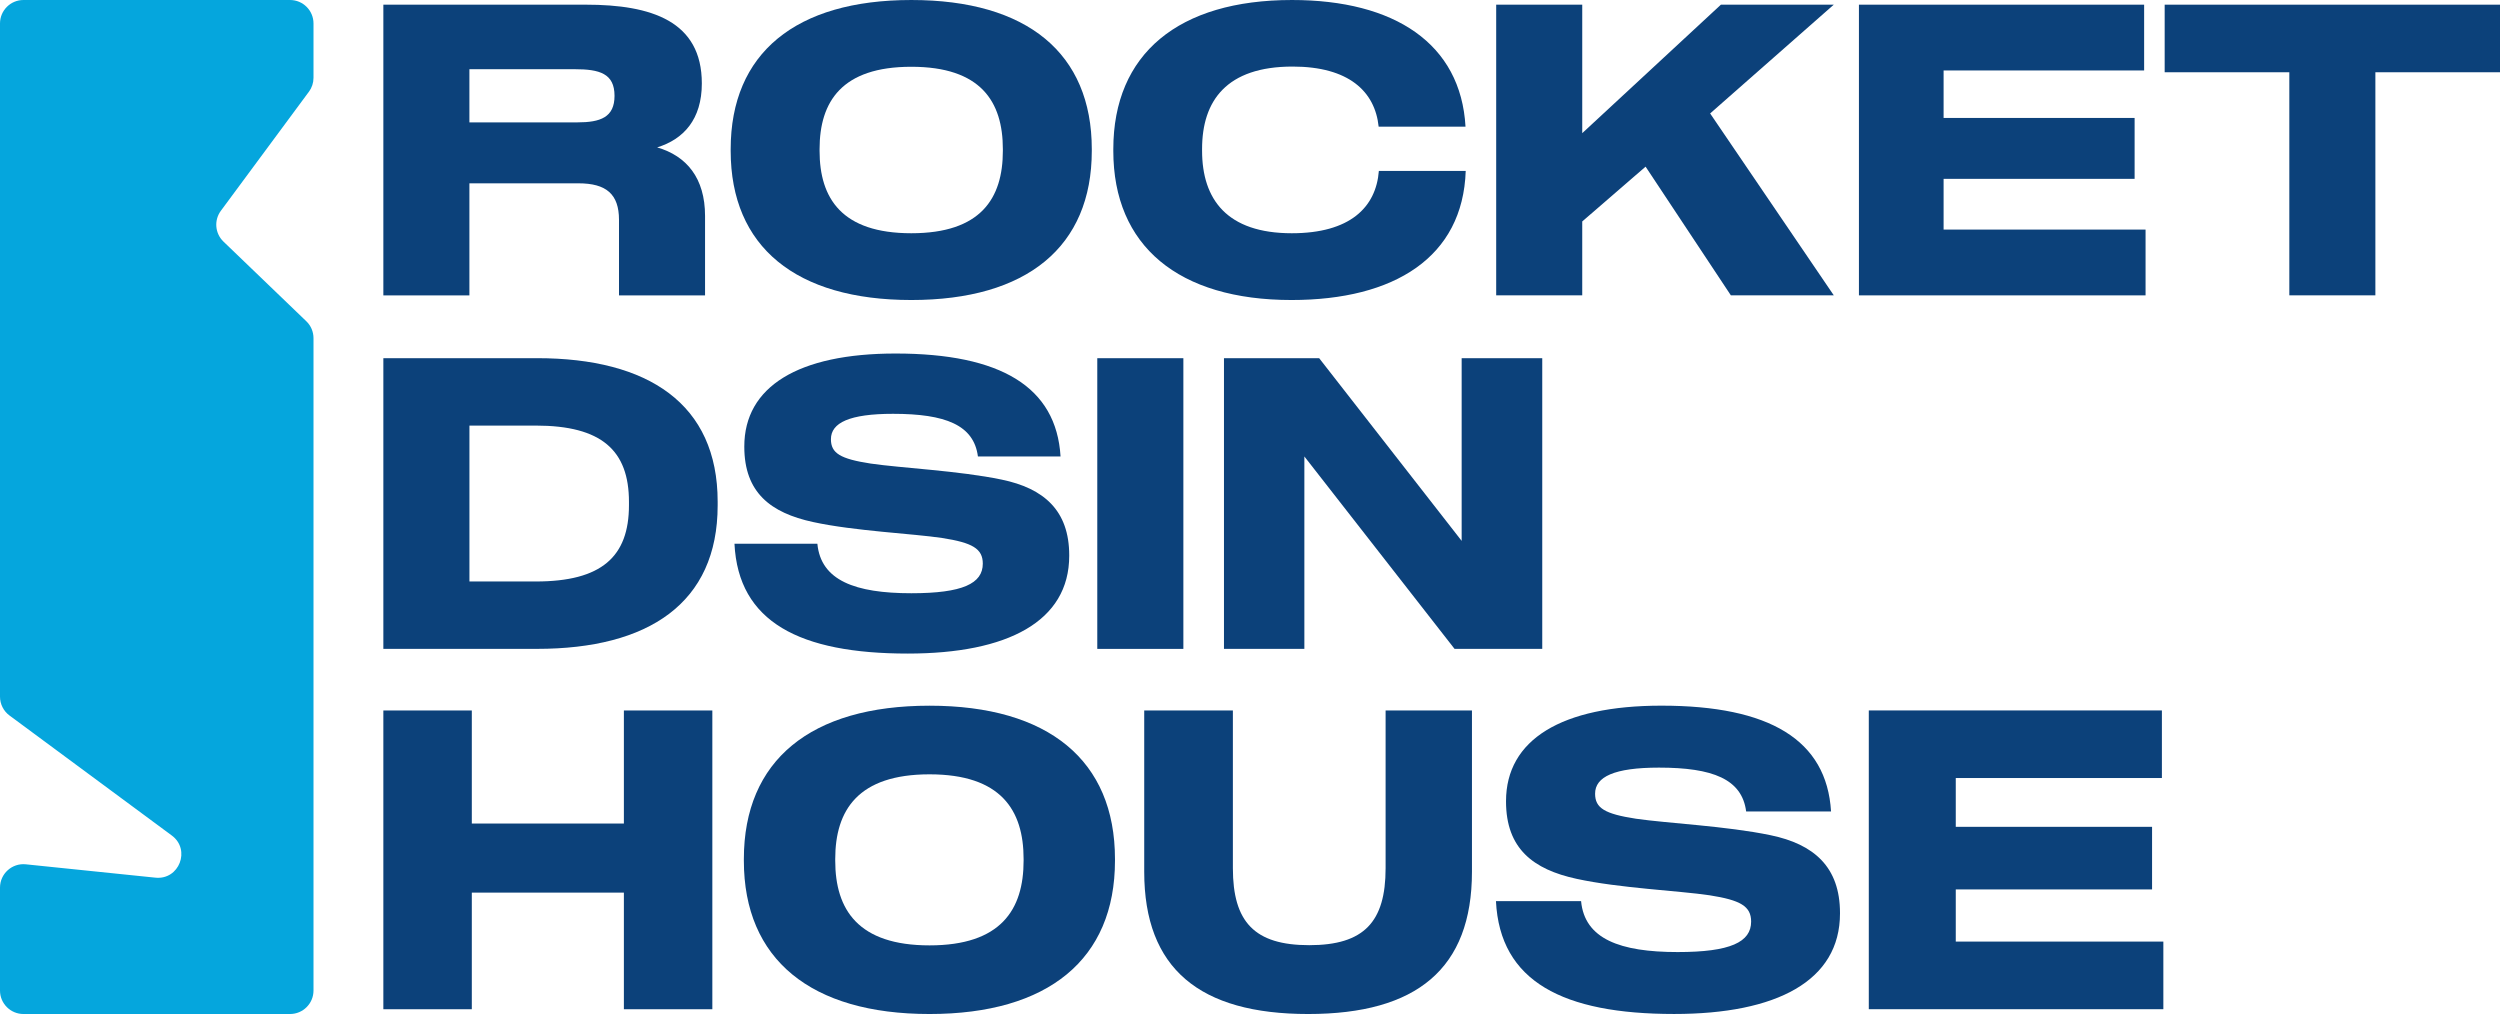
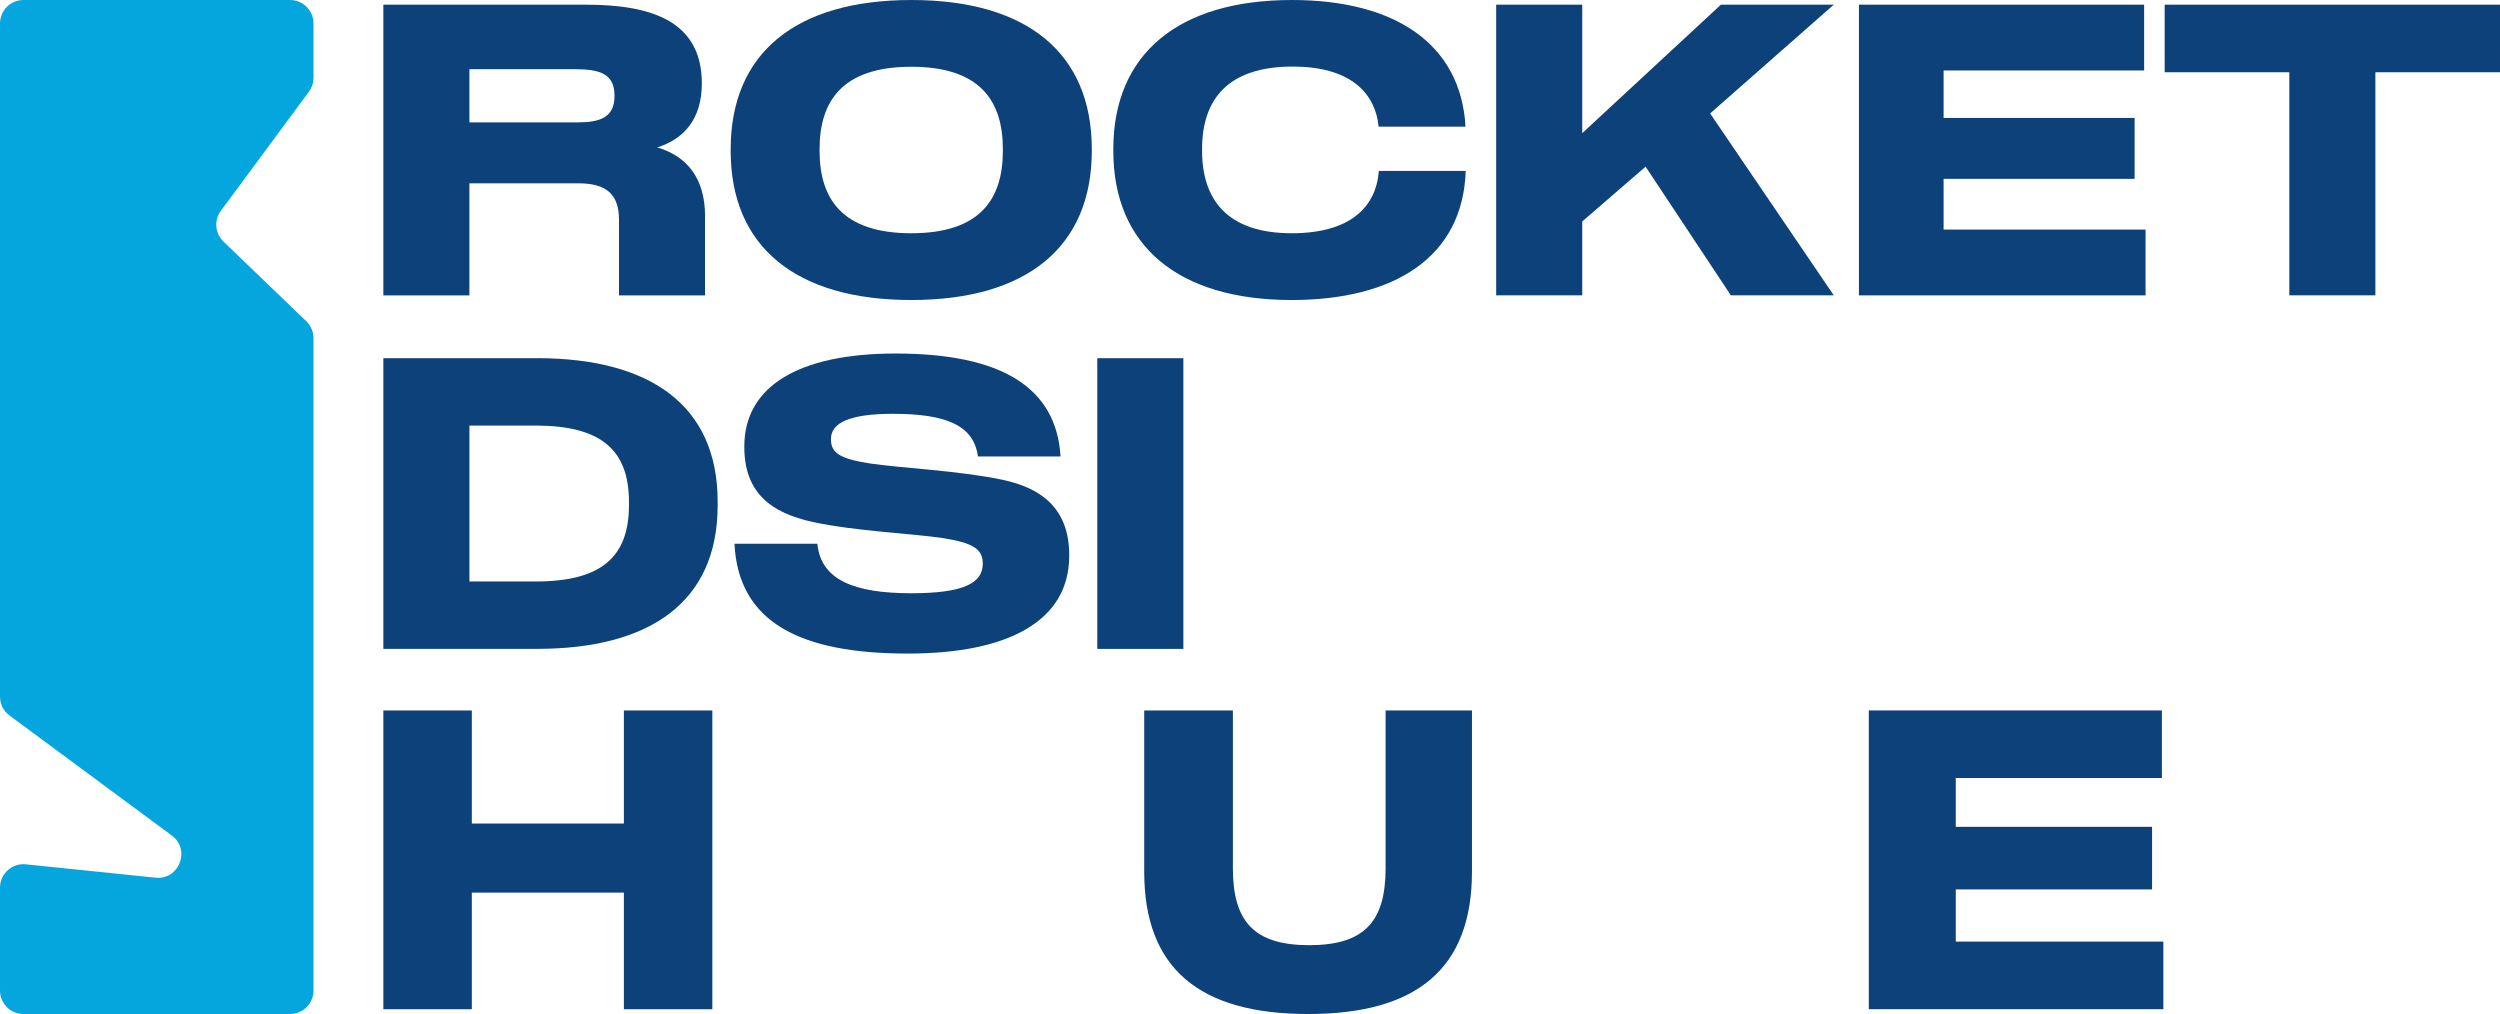
<svg xmlns="http://www.w3.org/2000/svg" id="Capa_2" data-name="Capa 2" viewBox="0 0 737.64 299.19">
  <defs>
    <style>
      .cls-1 {
        fill: #0c417a;
      }

      .cls-2 {
        fill: #05a6dd;
      }
    </style>
  </defs>
  <g id="Capa_1-2" data-name="Capa 1">
    <g>
      <path class="cls-1" d="M208.03,63.73v23.42h-25.39v-22.28c0-7.61-3.77-10.78-11.98-10.78h-32.16v33.06h-25.39V1.38h59.77c19.35,0,34.2,4.85,34.2,23.24,0,10.6-5.39,16.47-13.18,18.87,8.68,2.52,14.13,9.04,14.13,20.24ZM181.32,28.27c0-6.59-4.43-7.85-11.74-7.85h-31.08v15.69h31.8c6.89,0,11.02-1.5,11.02-7.85Z" />
      <path class="cls-1" d="M215.59,44.5v-.48c0-28.33,19.17-44.02,53.31-44.02s53.24,15.69,53.24,44.02v.48c0,28.33-19.17,44.02-53.24,44.02s-53.31-15.69-53.31-44.02ZM295.9,44.5v-.48c0-14.08-6.53-24.32-27.01-24.32s-27.07,10.24-27.07,24.32v.48c0,14.07,6.59,24.32,27.07,24.32s27.01-10.24,27.01-24.32Z" />
      <path class="cls-1" d="M328.49,44.5v-.48c0-28.15,19.23-44.02,52.71-44.02,30.31,0,49.83,12.88,51.21,37.37h-25.63c-1.08-10.42-8.86-17.73-25.39-17.73-19.47,0-26.71,10.06-26.71,24.32v.48c0,14.43,7.37,24.38,26.47,24.38,17.13,0,24.86-7.61,25.69-18.39h25.63c-.84,25.45-21.02,38.09-51.39,38.09-33.36,0-52.59-15.93-52.59-44.02Z" />
      <path class="cls-1" d="M504.59,33.48l36.48,53.66h-30.37l-25.16-37.97-18.69,16.17v21.8h-25.39V1.38h25.39v37.91L507.76,1.38h33.3l-36.48,32.1Z" />
      <path class="cls-1" d="M633.06,67.74v19.41h-84.57V1.38h84.15v19.41h-59.17v14.01h56.36v17.97h-56.36v14.97h59.59Z" />
      <path class="cls-1" d="M638.7,21.32V1.38h98.94v19.94h-36.77v65.82h-25.39V21.32h-36.78Z" />
    </g>
    <g>
      <path class="cls-1" d="M211.75,148.03v1.08c0,28.87-20.42,42.34-53.3,42.34h-45.34v-85.77h45.34c32.82,0,53.3,13.48,53.3,42.35ZM185.58,148.09c0-15.21-8.09-22.52-27.49-22.52h-19.58v46h19.58c19.41,0,27.49-7.31,27.49-22.52v-.96Z" />
      <path class="cls-1" d="M216.73,160.43h24.44c1.02,10.84,11.14,14.61,27.73,14.61,15.15,0,21.08-2.87,21.08-8.74,0-4.43-3.11-6.17-11.92-7.55-8.74-1.32-25.87-2.04-38.21-4.73-12.4-2.7-20.24-8.62-20.24-22.22v-.06c0-17.67,15.93-27.43,44.62-27.43,31.02,0,47.44,9.82,48.69,30.37h-24.38c-1.2-9.28-9.58-12.58-25.04-12.58-12.82,0-18.33,2.63-18.33,7.49,0,4.13,2.75,5.81,11.74,7.19,8.98,1.32,25.99,2.1,38.63,4.73,12.46,2.58,19.94,9.1,19.94,22.34v.12c0,19.41-18.21,28.87-47.62,28.87-31.86,0-50.01-9.28-51.15-32.4Z" />
      <path class="cls-1" d="M349.16,105.69v85.77h-25.4v-85.77h25.4Z" />
-       <path class="cls-1" d="M455.05,105.69v85.77h-25.87l-44.32-56.78v56.78h-23.72v-85.77h28.09l42.04,53.9v-53.9h23.78Z" />
    </g>
    <path class="cls-2" d="M91.14,27.07l-25.97,35.12c-2.07,2.79-1.74,6.69.77,9.1l24.44,23.5c1.36,1.3,2.12,3.1,2.12,4.98v192.5c0,3.82-3.1,6.92-6.92,6.92H6.92c-3.82,0-6.92-3.1-6.92-6.92v-30.37c0-4.1,3.55-7.3,7.62-6.88l38.25,3.94c7,.72,10.48-8.26,4.82-12.44L2.8,211.11c-1.76-1.3-2.8-3.37-2.8-5.56V6.92C0,3.1,3.1,0,6.92,0h78.66c3.82,0,6.92,3.1,6.92,6.92v16.04c0,1.48-.47,2.92-1.35,4.11Z" />
    <g>
      <path class="cls-1" d="M139.21,209.63v33.36h44.87v-33.36h26.1v88.15h-26.1v-34.41h-44.87v34.41h-26.1v-88.15h26.1Z" />
-       <path class="cls-1" d="M219.48,253.95v-.49c0-29.12,19.7-45.24,54.78-45.24s54.72,16.13,54.72,45.24v.49c0,29.11-19.7,45.24-54.72,45.24s-54.78-16.13-54.78-45.24ZM302.02,253.95v-.49c0-14.47-6.71-24.99-27.76-24.99s-27.82,10.53-27.82,24.99v.49c0,14.46,6.77,24.99,27.82,24.99s27.76-10.53,27.76-24.99Z" />
      <path class="cls-1" d="M363.77,209.63v46.54c0,15.82,6.34,22.71,22.53,22.71s22.53-6.89,22.53-22.71v-46.54h25.48v47.58c0,28.62-16.31,41.98-48.32,41.98s-48.38-13.36-48.38-41.98v-47.58h26.16Z" />
-       <path class="cls-1" d="M441.4,265.89h25.11c1.05,11.14,11.45,15.02,28.5,15.02,15.57,0,21.67-2.95,21.67-8.99,0-4.56-3.2-6.34-12.25-7.76-8.99-1.35-26.59-2.09-39.27-4.86-12.74-2.77-20.8-8.86-20.8-22.84v-.06c0-18.16,16.37-28.19,45.86-28.19,31.88,0,48.75,10.09,50.04,31.21h-25.05c-1.23-9.54-9.85-12.93-25.73-12.93-13.17,0-18.84,2.71-18.84,7.69,0,4.25,2.83,5.97,12.06,7.39,9.23,1.35,26.71,2.15,39.7,4.86,12.8,2.65,20.5,9.36,20.5,22.96v.12c0,19.94-18.71,29.67-48.94,29.67-32.75,0-51.4-9.54-52.57-33.3Z" />
      <path class="cls-1" d="M638.31,277.83v19.94h-86.91v-88.15h86.48v19.94h-60.82v14.4h57.92v18.47h-57.92v15.39h61.25Z" />
    </g>
  </g>
</svg>